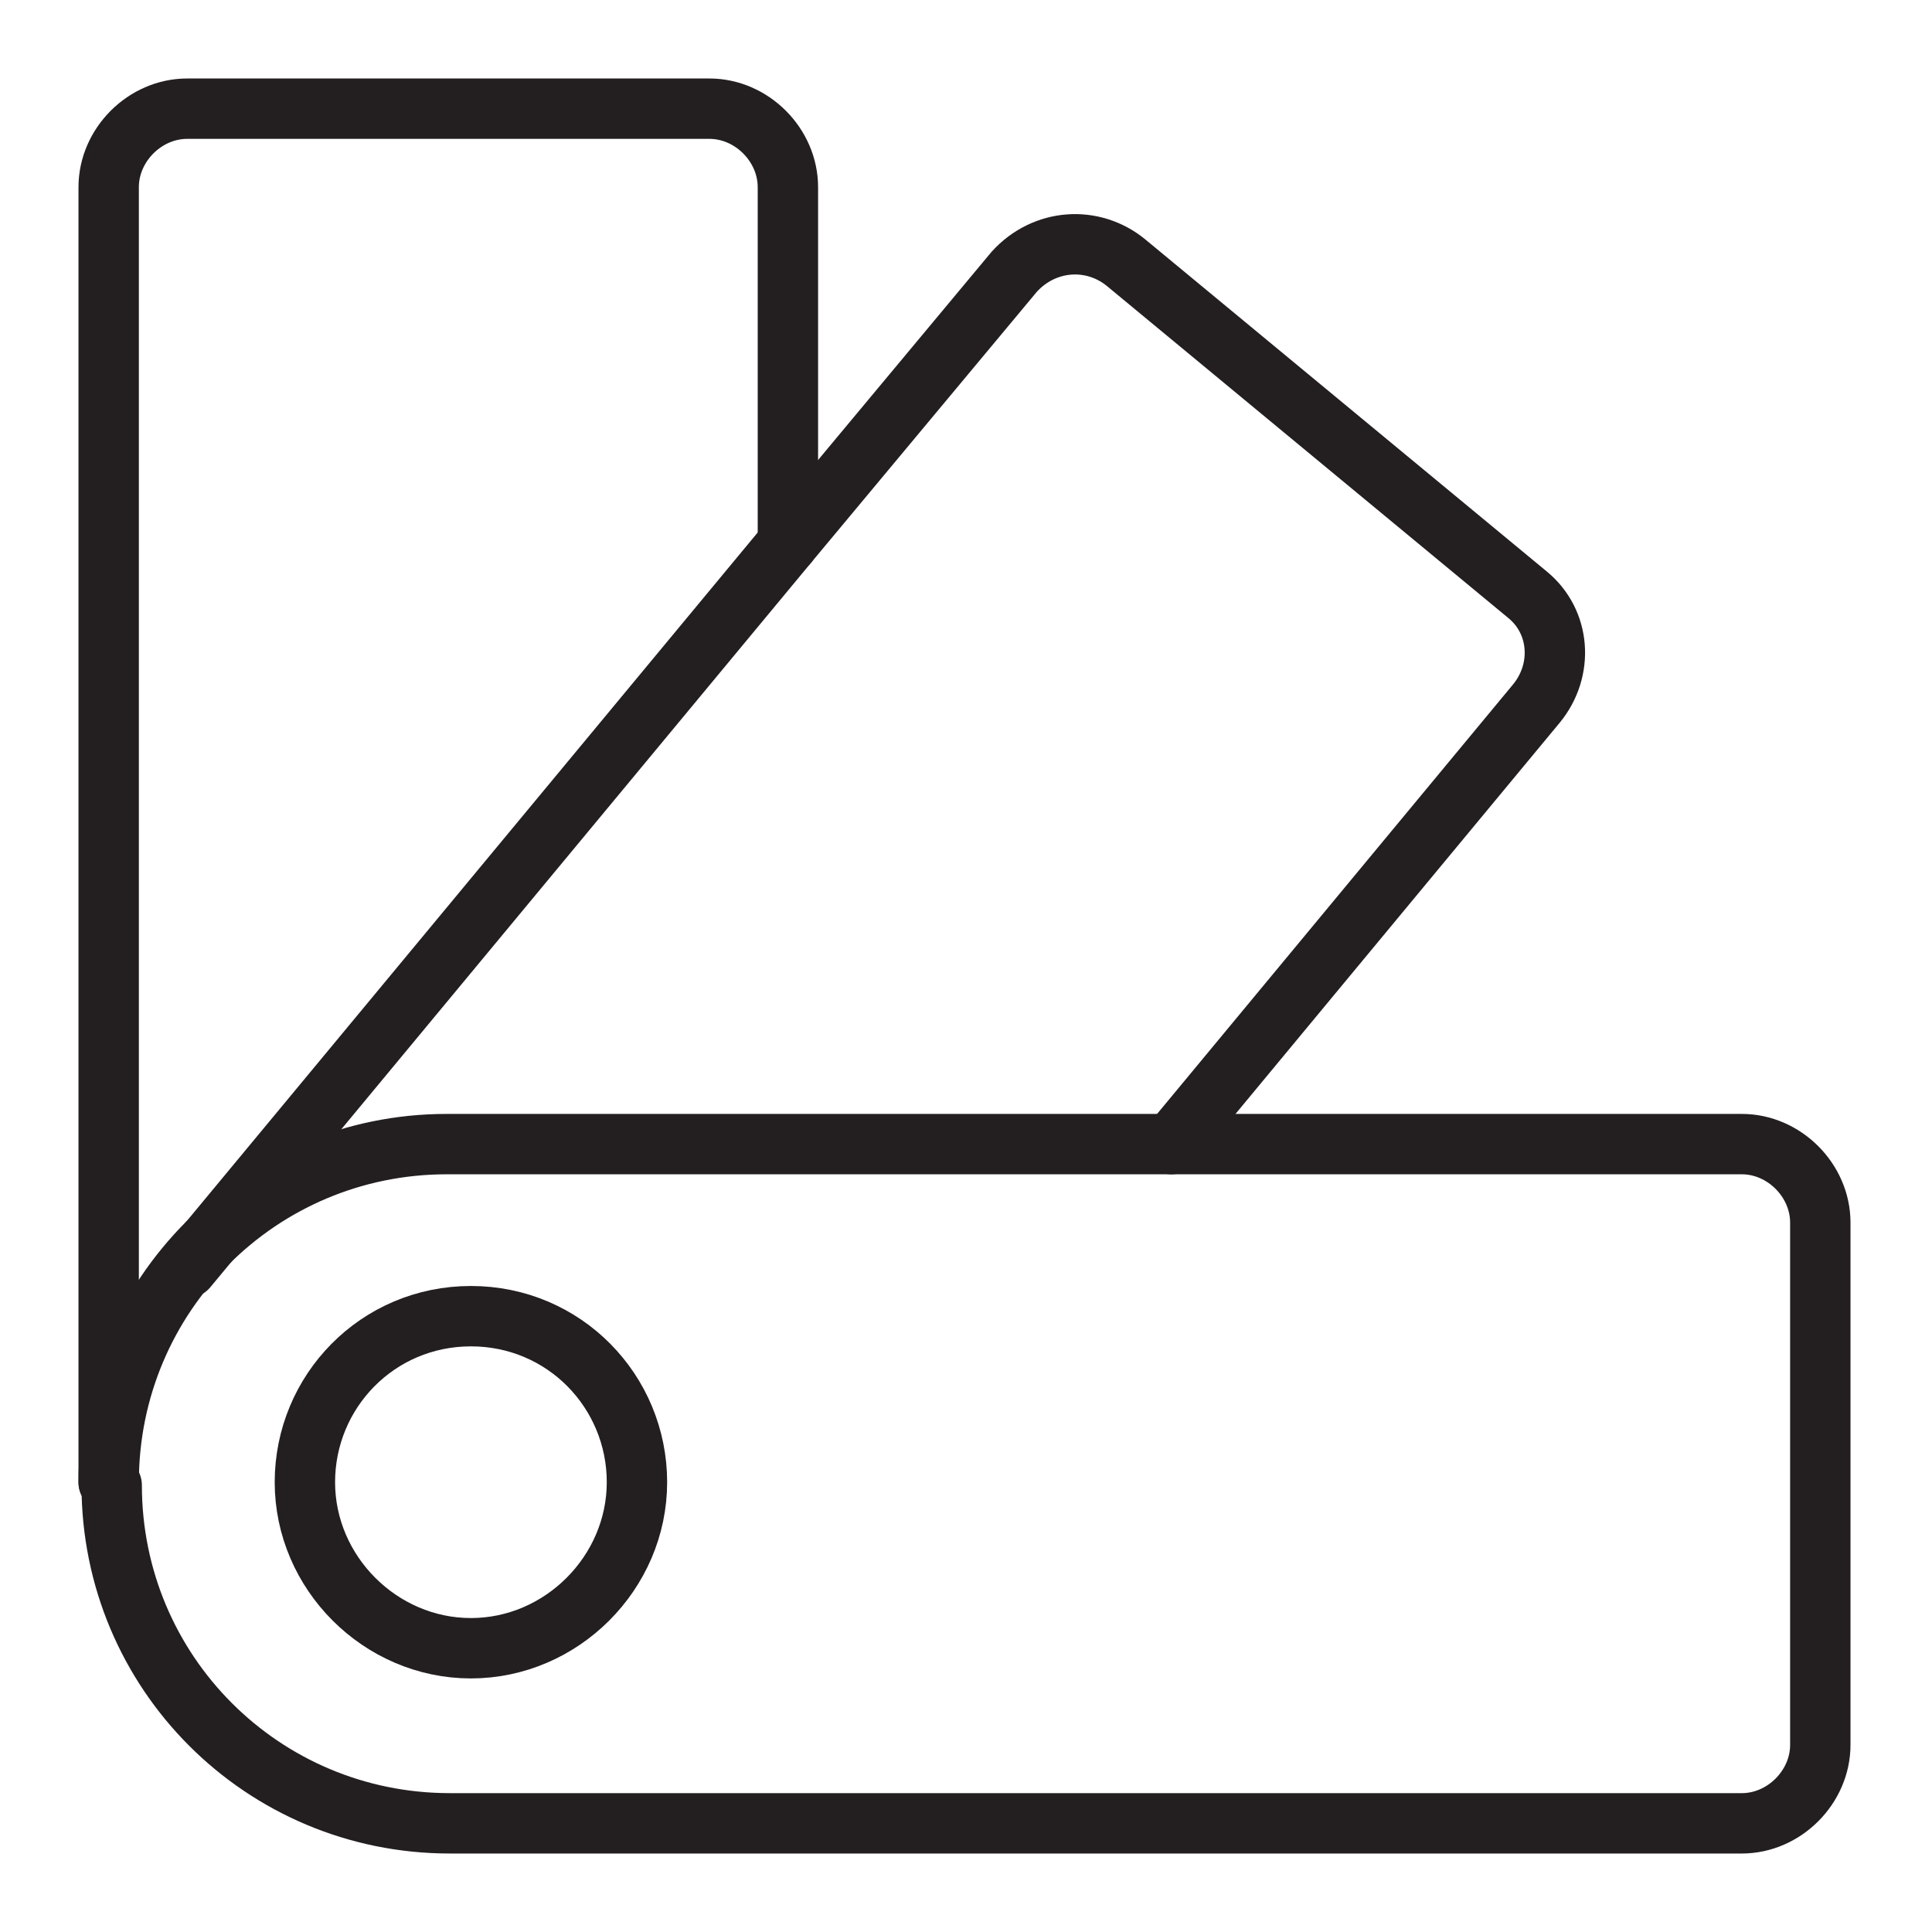
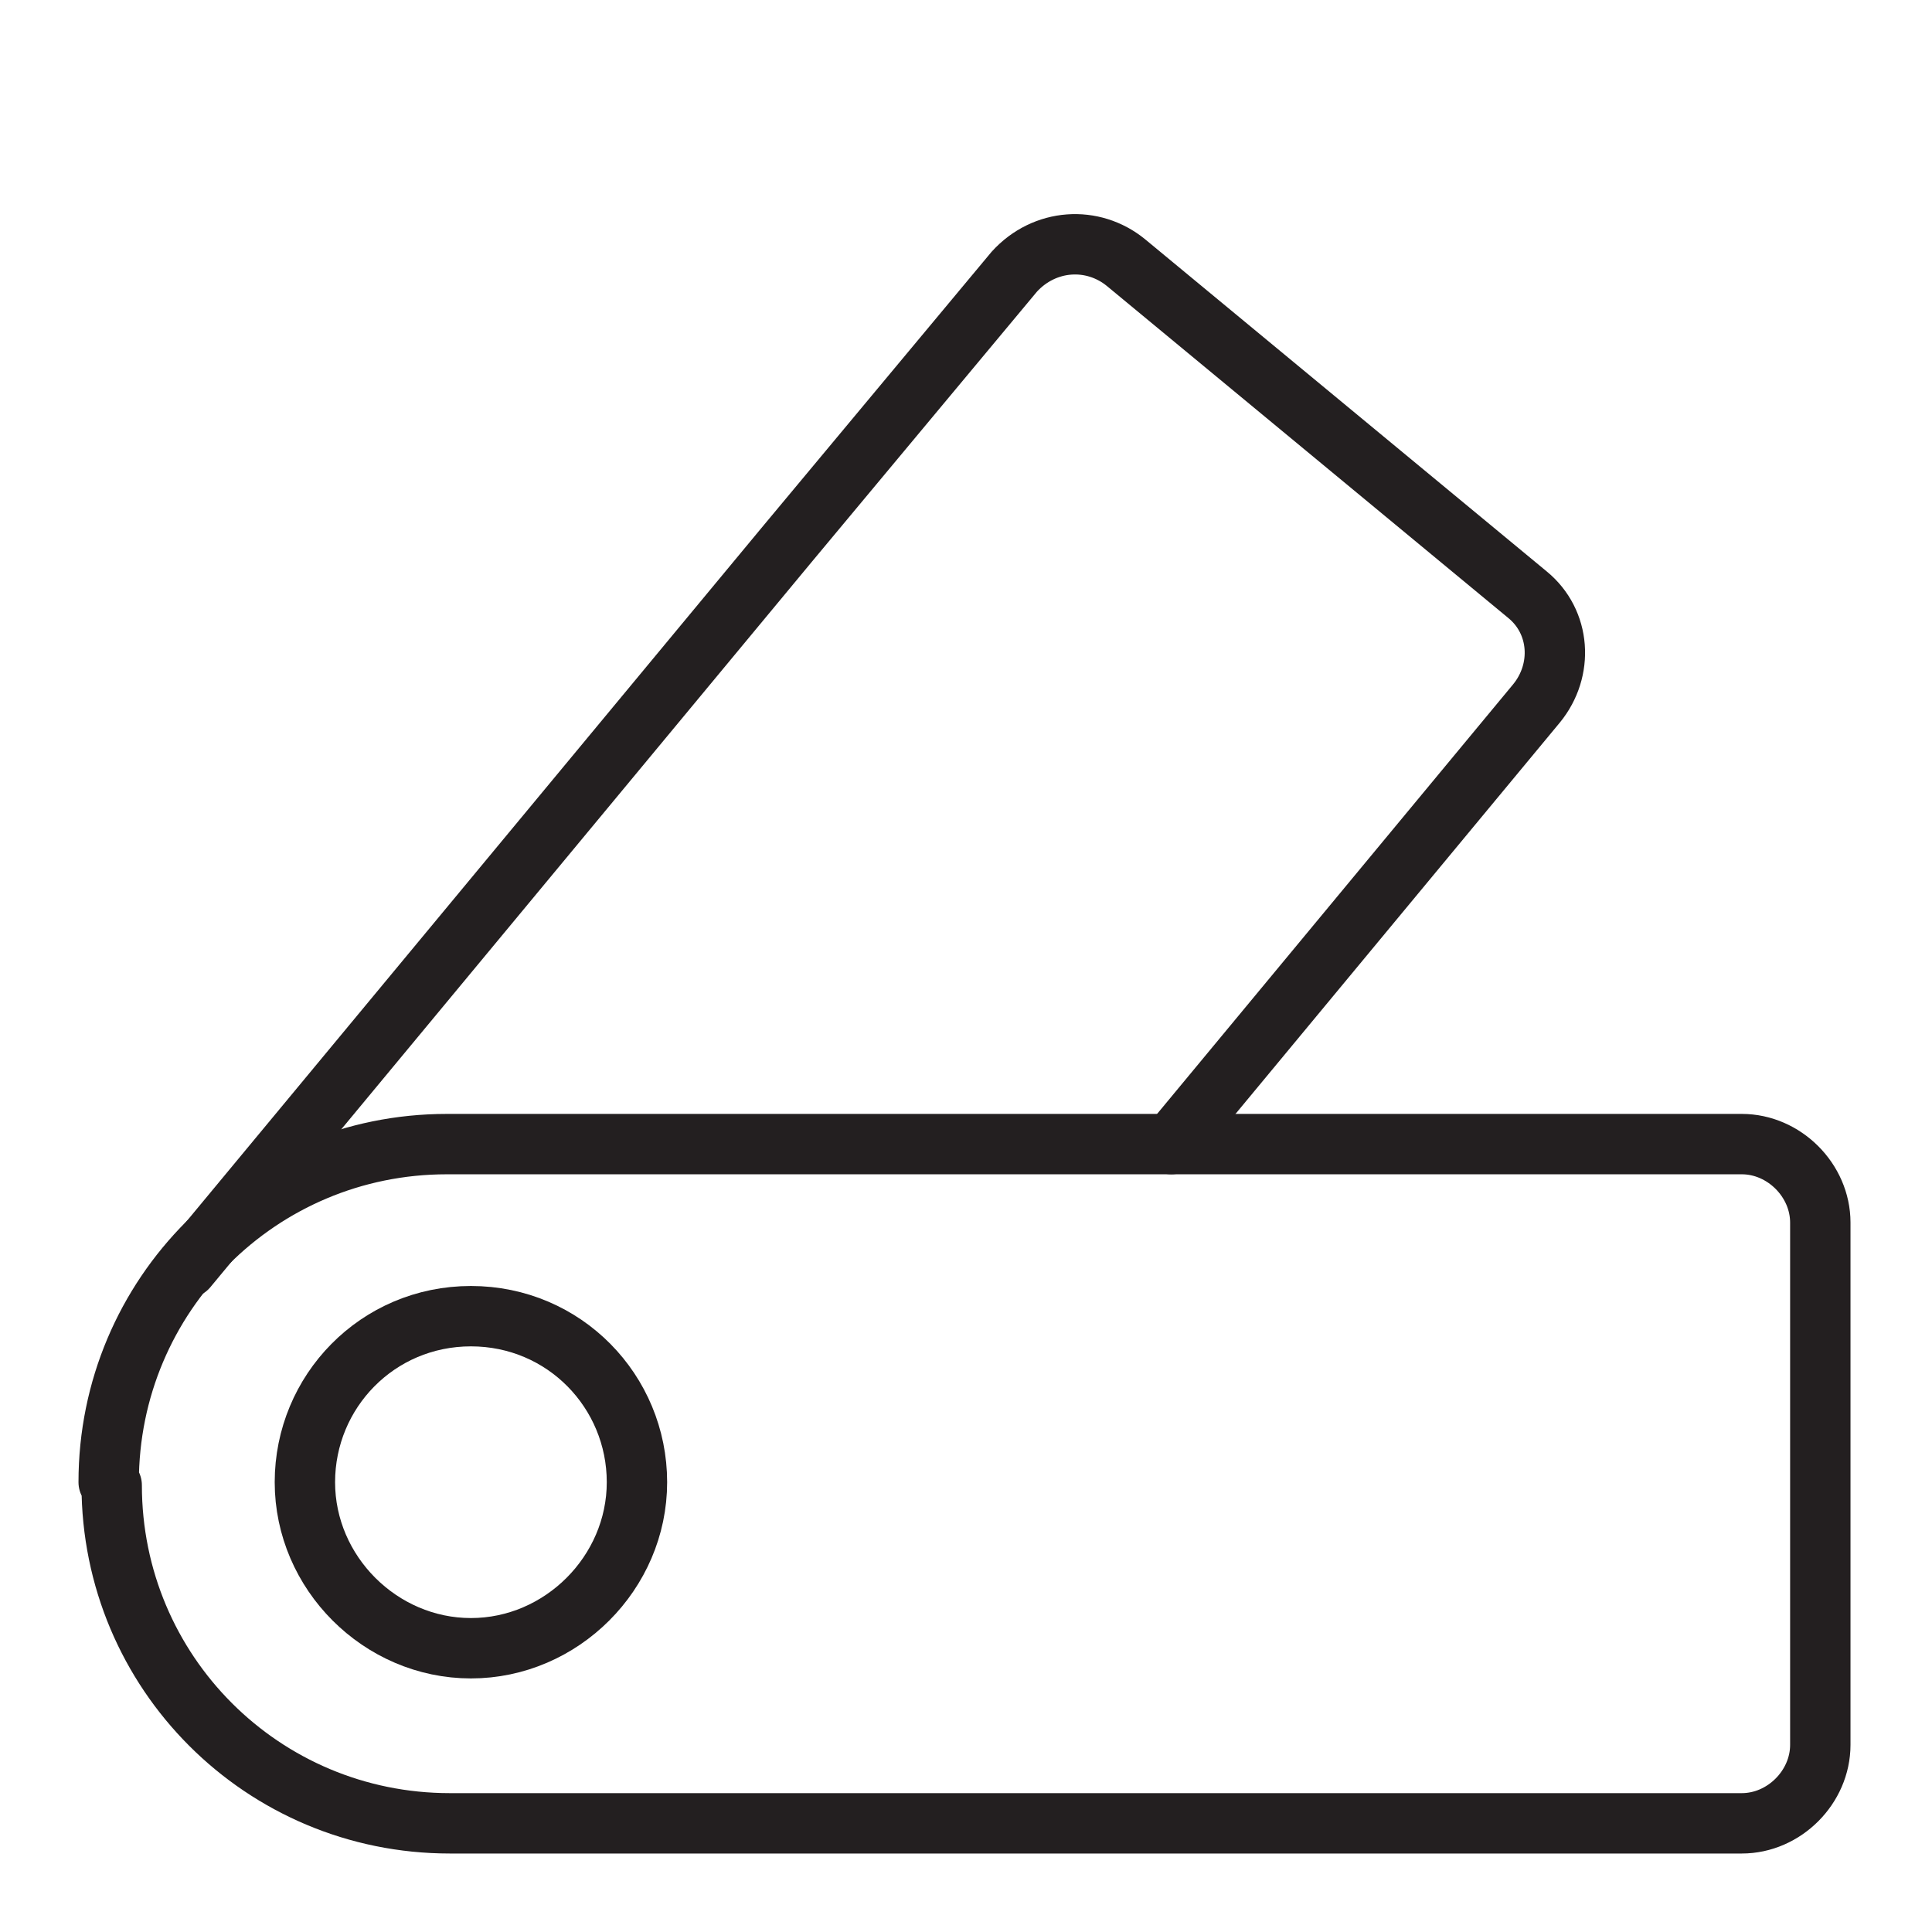
<svg xmlns="http://www.w3.org/2000/svg" viewBox="0 0 64 64" version="1.1" data-sanitized-data-name="Layer 1" data-name="Layer 1" id="Layer_1">
  <defs>
    <style>
      .cls-1 {
        fill: none;
        stroke: #231f20;
        stroke-linecap: round;
        stroke-linejoin: round;
        stroke-width: 2px;
      }
    </style>
  </defs>
-   <path d="M26.1,18V6.2c0-1.4-1.2-2.6-2.6-2.6H6.2c-1.4,0-2.6,1.2-2.6,2.6v42.9" class="cls-1" />
  <path d="M3.6,49.1h0c0-6.2,5-11.2,11.2-11.2h42.9c1.4,0,2.6,1.2,2.6,2.6v17.3c0,1.4-1.2,2.6-2.6,2.6H14.9c-6.2,0-11.2-5-11.2-11.2Z" class="cls-1" />
  <path d="M38.8,37.9l12.1-14.6c.9-1.1.8-2.7-.3-3.6l-13.3-11c-1.1-.9-2.7-.8-3.7.3l-7.5,9L6.2,42h0" class="cls-1" />
  <path d="M21.1,49.1c0,3-2.5,5.5-5.5,5.5s-5.5-2.5-5.5-5.5,2.4-5.5,5.5-5.5,5.5,2.5,5.5,5.5Z" class="cls-1" />
</svg>